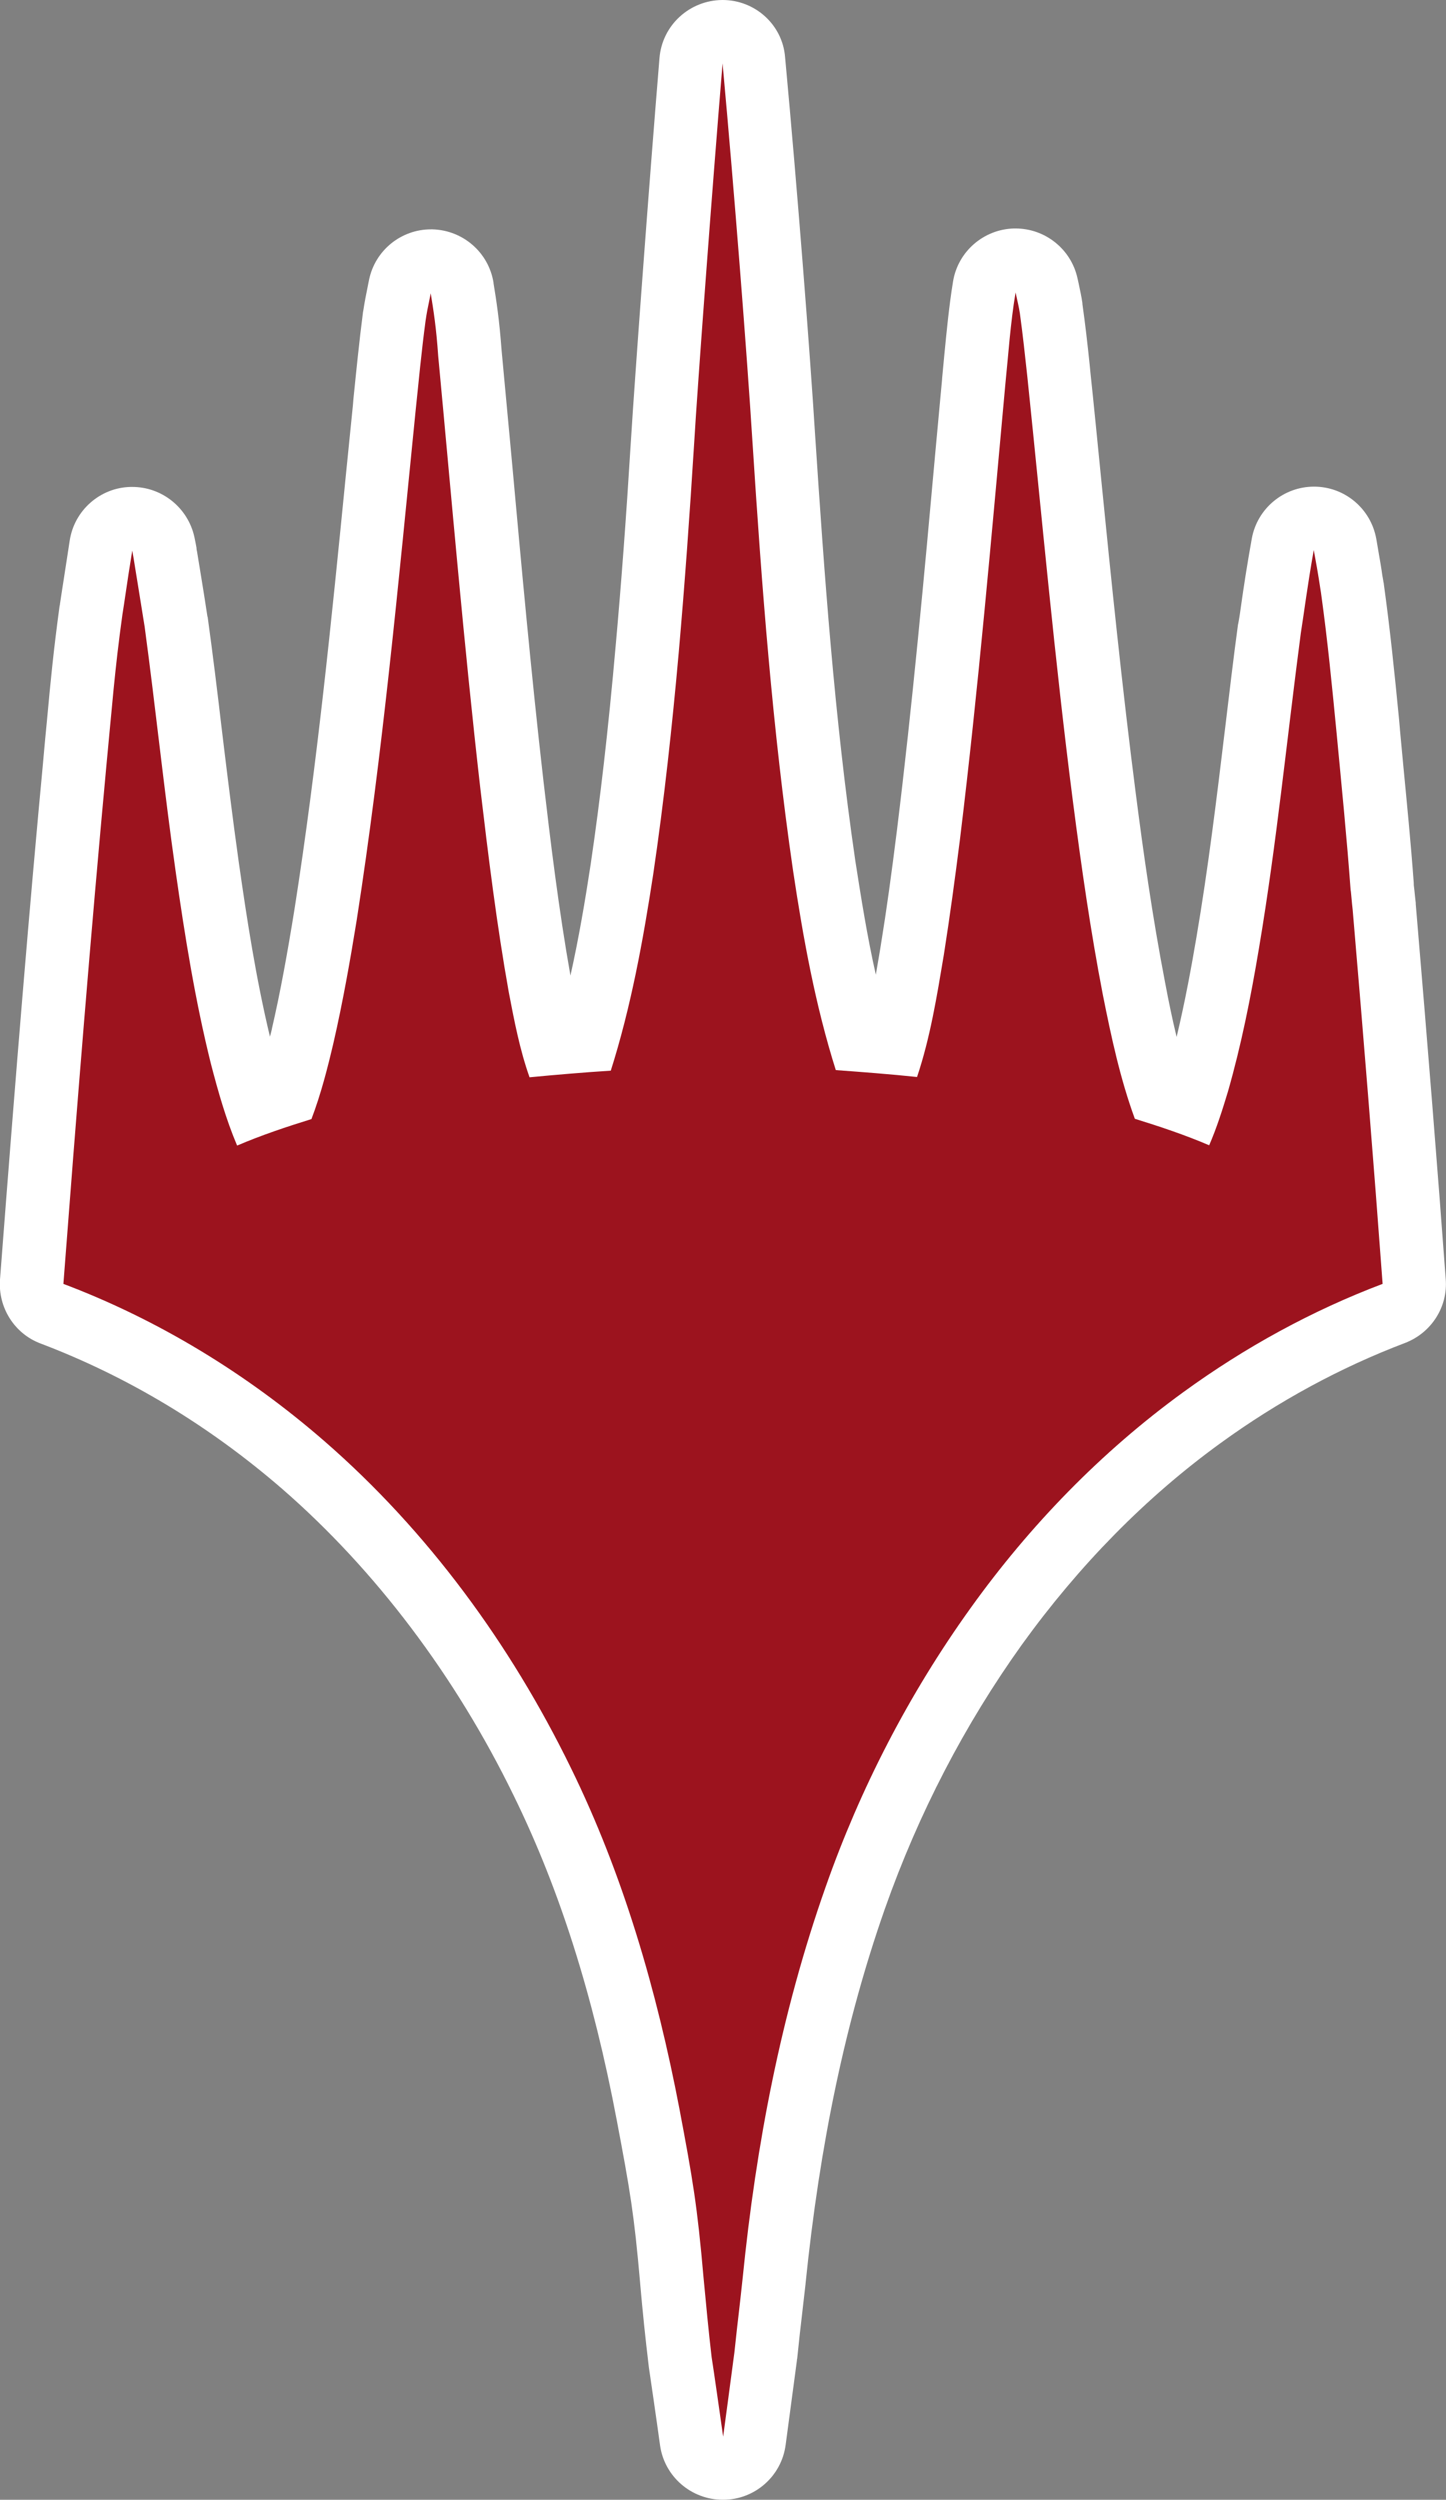
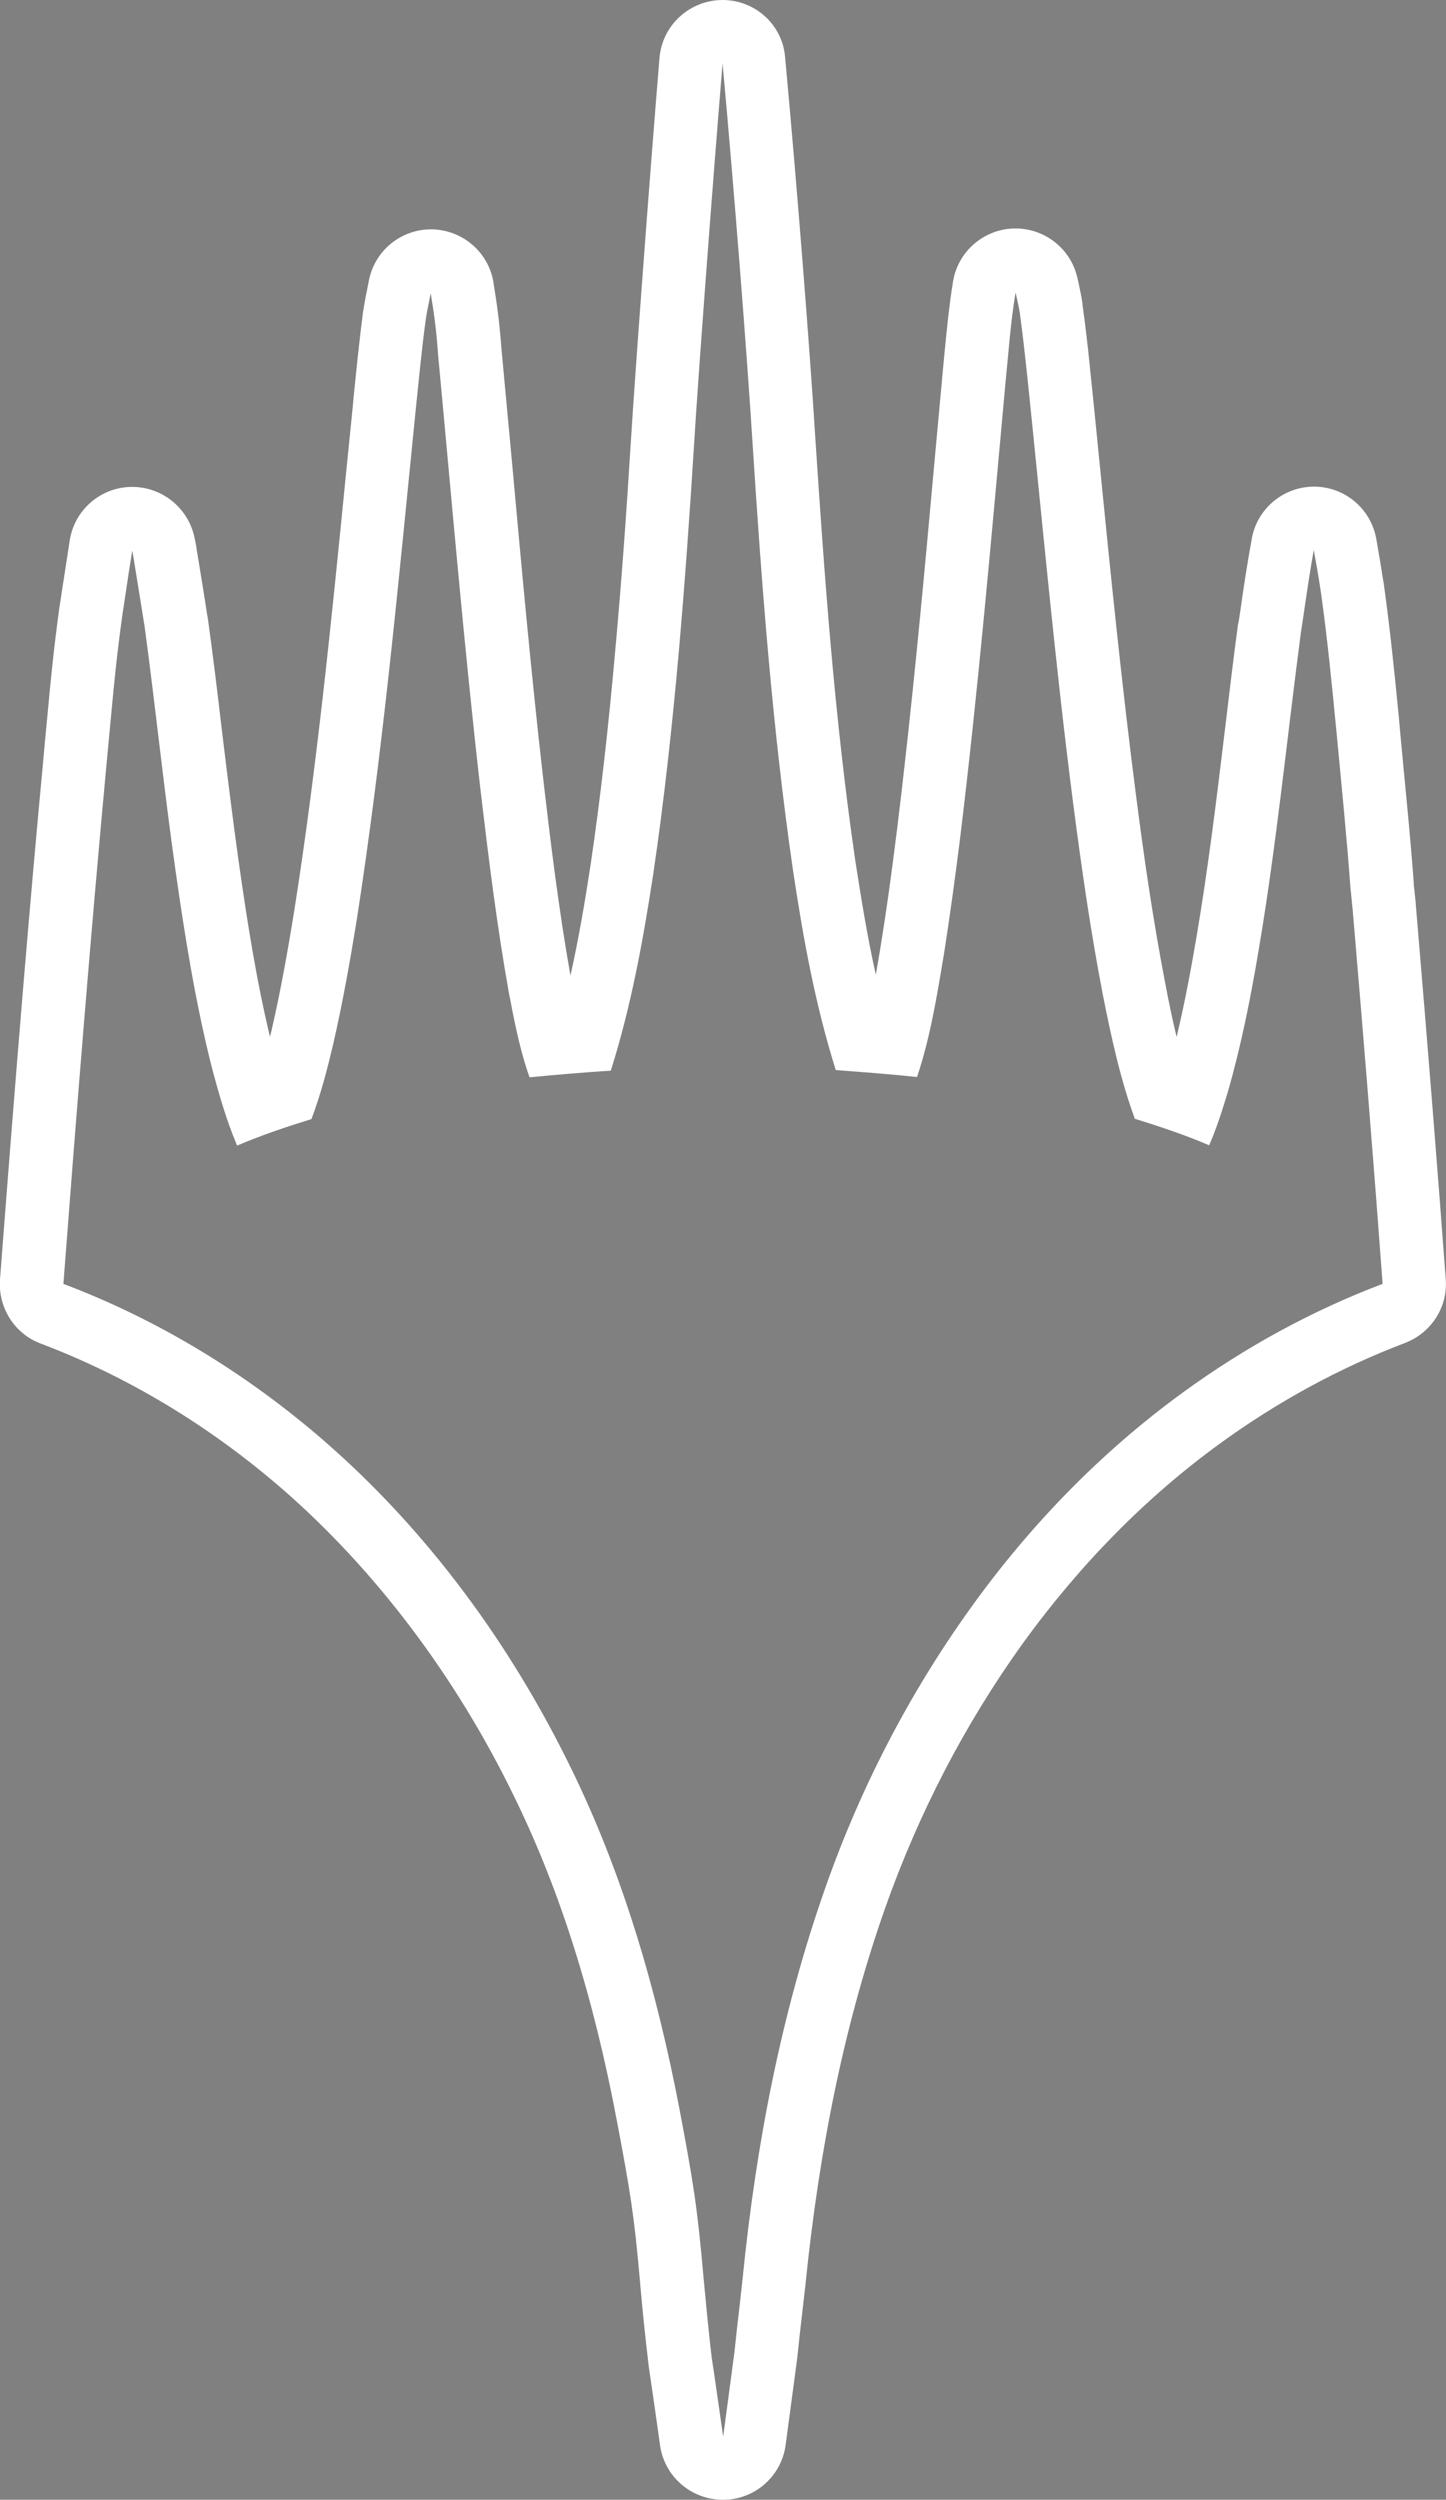
<svg xmlns="http://www.w3.org/2000/svg" xml:space="preserve" style="enable-background:new 0 0 501.9 867.6;" viewBox="0 0 501.9 867.6" y="0px" x="0px" id="Layer_1" version="1.1">
  <rect x="0" y="0" width="501.9" height="867.6" fill="#808080" stroke="none" />
  <style type="text/css">
	.st0{fill:#9C131E;}
	.st1{fill:#FFFFFF;}
</style>
  <g>
-     <path d="M251,856.6c-5.5,0-10.1-4-10.9-9.5c-1-6.8-3.6-25.1-3.9-27.4l-0.1-0.4c-1.1-9-1.9-17.6-2.8-27.8   c-2.1-24.8-3.6-33-8.3-57.7c-8.5-44.4-20.5-82.2-36.8-115.5c-20.9-42.9-49.6-80.9-83-109.9c-26.3-22.9-55.7-40.6-87.2-52.5   c-4.6-1.7-7.4-6.3-7.1-11.1c5.5-73.2,10.2-129,15-180.9c0.5-4.6,0.8-8.8,1.2-12.8c1.2-13,2.2-24.2,4.3-39.4c0-0.1,0-0.2,0-0.2   c0.2-1.4,0.5-3.4,0.9-6c0.6-4,1.4-9.4,2.5-16.1c0.8-5.2,5.3-9.2,10.6-9.3h0.3c5.2,0,9.7,3.7,10.8,8.8c0.2,1,0.4,2.1,0.6,3.2   c0.1,0.7,0.2,1.3,0.3,2c0.7,4.4,2.4,14.7,3.5,21.8c0,0.1,0,0.1,0,0.2c1.8,13,3.3,26.1,4.9,38.8c1.8,15,3.7,30.5,5.8,45.6   c3,21.2,6.6,43.9,12.1,66c1.6,6.1,3.1,11.6,4.8,16.7c3.7-1.3,7.3-2.6,10.9-3.7c2.3-7,4.1-14.1,5.5-20.3c2.7-11.9,5.2-25.1,7.8-41.5   c7.8-49.9,12.9-101.3,17.9-150.9c0.8-8.2,1.6-16.5,2.5-24.7l0.2-2.4c1-9.7,2-19.7,3.3-29.6l0-0.2c0.5-3.5,0.7-4.2,1.8-9.6l0.1-0.5   c1.1-5.1,5.6-8.8,10.8-8.8h0.2c5.3,0.1,9.8,4,10.6,9.2l0,0.2c1,6.2,2,12.1,2.7,22.5c1.2,12.9,2.4,25.8,3.6,38.8   c3.3,36.4,6.7,74,10.9,110.8c2.5,21.4,5.5,46.2,9.8,70.1l0.1,0.6c1.3,6.6,2.5,13,4.1,19.1c4-0.4,8-0.7,12-1   c5.7-19.8,9.2-40.1,12.1-59.2c3.4-22.5,6.1-46.9,8.8-76.6c1.9-21.2,3.6-43.9,5.3-71.6c1.3-21.1,6.3-87.6,9.9-132.4   c0.5-5.7,5.2-10.1,10.9-10.1h0.1c5.7,0,10.4,4.3,10.9,10c4.5,48.5,8.6,103.1,10.4,132c3,47.2,6.6,97.4,14,147.8   c2.9,19.3,6.4,39.9,12.3,60.1c4,0.3,8,0.6,12,1c2.6-9.7,4.3-19.8,6-30.4l0.3-2c1.9-11.7,3.6-24.3,5.5-39.6   c5.4-43.9,9.4-88.8,13.4-132.3c0.8-8.3,1.5-16.5,2.3-24.8c0,0,0-0.1,0-0.1c0.3-2.9,0.6-5.7,0.8-8.6c0.7-8,1.5-16.2,2.9-24.5   c0.9-5.2,5.3-9.1,10.6-9.2h0.3c5.1,0,9.6,3.6,10.7,8.6l0.4,1.9c0.5,2.3,0.8,3.8,1.2,6.1c0,0.1,0,0.1,0,0.2c1,6.9,1.7,13.9,2.5,20.6   l0.2,1.9c1.3,12.2,2.5,24.4,3.7,36.6c3.6,36.2,7.4,73.7,12.1,110.4c2.5,19.6,5.7,42.9,10.3,66.5c2.5,12.4,5,24.6,8.9,36.3   c3.9,1.2,7.5,2.5,10.9,3.7c0.8-2.5,1.6-5,2.3-7.4c4.9-17.2,8.2-35,10.5-48.6c4.1-24.3,7.1-49.3,10.1-73.5   c1.4-11.6,2.8-23.5,4.4-35.3c0-0.1,0-0.1,0-0.2c0.3-2.2,0.6-4.3,1-6.5c0.9-6.3,1.9-13.4,3.6-22.7c1-5.2,5.5-9,10.8-9h0   c5.3,0,9.9,3.8,10.8,9.1c1.3,7.4,1.8,10.2,2.1,12.4c0.1,0.9,0.2,1.6,0.4,2.6c0,0.1,0,0.2,0,0.2c2.2,15.5,3.8,31.3,5.3,46.5l0.3,3.4   c0.4,4,0.7,7.9,1.1,11.8c1.3,13.8,2.6,28,3.7,42c0.1,0.4,0.1,0.7,0.1,1.1c0.1,0.7,0.2,1.7,0.3,2.7c0.1,1,0.2,2,0.3,2.8l0,0.2   c4.3,50.9,7.6,92.1,10.4,130c0.4,4.9-2.5,9.4-7.1,11.1c-23.3,8.8-45.7,21-66.6,36.2c-26.8,19.5-50.8,43.8-71.4,72.4   c-20.6,28.6-37.1,60.4-49.1,94.5c-13.8,39.3-23,82.6-28,132.5c-0.7,6.4-1,9.5-1.4,12.2c-0.4,3.4-0.7,6.2-1.5,13.9   c0,0.1,0,0.2,0,0.3c-0.8,6.3-3.9,29.2-3.9,29.2C261.1,852.5,256.5,856.6,251,856.6L251,856.6L251,856.6z" class="st0" />
    <path d="M250.8,22c4.2,46,8.5,101.4,10.4,131.7c3.2,49.7,6.9,99.3,14.1,148.7c3.5,23.3,7.7,46.5,14.8,69   c9.4,0.7,18.8,1.4,28.2,2.4c4.6-13.7,6.9-28.1,9.3-42.4c2.1-13.3,3.9-26.7,5.6-40.1c6.4-52.4,10.9-104.9,15.7-157.4   c1.1-10.8,1.8-21.7,3.6-32.4c0.8,3.7,1.1,4.8,1.5,7.3c1,7.3,1.8,14.7,2.6,22.1c5.1,49.1,9.5,98.2,15.8,147.2   c2.9,22.5,6.1,44.9,10.4,67.2c2.9,14.5,6,29.1,11.1,43c8.7,2.7,17.4,5.6,25.8,9.2c2.6-6,4.6-12.3,6.5-18.6   c4.7-16.4,8-33.1,10.8-49.9c6.1-36.2,9.7-72.8,14.5-109.2c1.3-8.3,2.3-16.5,4.5-28.9c1.9,10.3,1.9,11.2,2.5,14.8   c2.3,16.4,3.9,33,5.5,49.5c1.7,18,3.5,35.9,4.8,53.8c0.1,0,0.4,4.3,0.7,6.7c3.7,43.3,7.2,86.5,10.4,129.9   c-24.6,9.3-47.9,22.1-69.2,37.6c-28.5,20.7-53.3,46.3-73.8,74.9c-21.4,29.8-38.4,62.7-50.5,97.3c-15.3,43.5-24,89.2-28.6,135   c-1.5,14.1-1.4,12-2.9,26.1c-0.8,6.2-3.9,29.2-3.9,29.2s-3.5-24.7-4-27.6c-1.1-9.3-1.9-18.1-2.8-27.5c-2.2-25.2-3.7-33.9-8.4-58.8   c-7.8-40.7-19.4-81-37.7-118.3c-20.9-42.8-49.6-82.1-85.6-113.4c-26.7-23.2-57.4-42-90.5-54.5c4.6-60.3,9.4-120.5,15-180.7   c1.9-19.6,2.8-32.3,5.5-51.7c0.6-3.5,1.6-11.1,3.4-22.1c0.3,1.6,0.6,3.4,0.8,4.7c0.7,4.1,2.3,14.4,3.5,21.7   c3.8,28.1,6.7,56.4,10.7,84.5c3.2,22.5,6.8,45.1,12.3,67.2c2.5,9.6,5.2,19.2,9.1,28.4c8.4-3.6,17.1-6.5,25.8-9.2   c3.3-8.7,5.6-17.7,7.7-26.7c3.2-14,5.7-28.1,8-42.3c9.1-58.5,14.5-117.4,20.4-176.3c1.1-10.6,2.1-21.2,3.5-31.7   c0.5-3.3,0.6-3.7,1.8-9.6c1,6.2,1.9,11.7,2.6,21.8c4.7,50,8.9,100,14.6,149.9c2.8,23.7,5.7,47.4,9.9,70.9   c1.9,9.9,3.8,19.9,7.2,29.5c9.4-0.9,18.8-1.7,28.2-2.3c7-22.1,11.2-45.1,14.7-68c3.8-25.7,6.6-51.5,8.9-77.3   c2.1-23.9,3.8-47.9,5.3-71.9C242.1,134.1,247,68,250.8,22 M250.8,0h-0.1c-11.4,0.1-20.9,8.8-21.8,20.2   c-3.7,44.8-8.6,111.5-9.9,132.6c-1.7,27.6-3.4,50.2-5.3,71.3c-2.6,29.5-5.4,53.7-8.7,76c-1.9,12.5-4.1,25.5-7,38.5   c-4.1-23.1-7-47.1-9.4-67.8c-4.2-36.7-7.6-74.2-10.9-110.5c-1.2-12.7-2.4-25.8-3.6-38.7c-0.8-10.8-1.8-17.2-2.8-23.3l0-0.2   c-1.7-10.5-10.6-18.2-21.2-18.5h-0.5c-10.4,0-19.4,7.3-21.5,17.5l-0.1,0.5c-1.1,5.5-1.3,6.4-1.9,10.2c0,0.2-0.1,0.3-0.1,0.5   c-1.3,10.1-2.3,20.1-3.3,29.9l-0.2,2.4c-0.8,8.3-1.7,16.5-2.5,24.8c-4.9,49.5-10,100.7-17.8,150.3c-2.6,16.1-5,29.1-7.7,40.8   c-0.2,1.1-0.5,2.2-0.8,3.3c-4.9-20.4-8.1-41.4-10.9-61.1c-2.1-15-4-30.5-5.8-45.4c-1.5-12.8-3.1-26-4.9-39c0-0.1,0-0.2-0.1-0.3   c-1.1-7.4-2.8-17.6-3.5-21.9c0-0.2-0.1-0.4-0.1-0.6c-0.1-0.4-0.2-0.9-0.2-1.4c-0.2-1-0.4-2.3-0.7-3.6C65.3,176.3,56.3,169,45.9,169   h-0.5c-10.6,0.2-19.6,8.1-21.2,18.6c-1,6.7-1.9,12.2-2.5,16.2c-0.4,2.5-0.7,4.5-0.9,5.9c0,0.2,0,0.3-0.1,0.5   c-2.1,15.4-3.2,26.7-4.4,39.9c-0.4,4-0.8,8.2-1.2,12.8v0.1c-4.9,52-9.5,107.8-15.1,181.1c-0.7,9.7,5,18.8,14.1,22.2   c30.3,11.5,58.5,28.5,83.9,50.5c32.3,28.1,60.1,64.9,80.3,106.4c15.9,32.4,27.6,69.3,35.8,112.8c4.6,24.3,6,32.4,8.1,56.5   c0,0,0,0.1,0,0.1c0.9,10.2,1.8,18.9,2.9,28c0,0.3,0.1,0.6,0.1,0.9c0.3,2,2.6,17.7,3.9,27.2c1.5,10.8,10.8,18.9,21.8,18.9h0.1   c11,0,20.3-8.2,21.7-19.1c0-0.2,3.1-23,3.9-29.2c0-0.2,0-0.4,0.1-0.7c0.8-7.7,1.1-10.3,1.5-13.7c0.3-2.8,0.7-5.9,1.4-12.2   c0,0,0-0.1,0-0.1c5-49,14-91.5,27.5-130c11.7-33.2,27.7-64,47.6-91.8c19.9-27.6,43.1-51.2,68.9-69.9c20.1-14.6,41.7-26.3,64.1-34.8   c9.1-3.5,14.9-12.5,14.1-22.2c-2.8-37.9-6.1-79.2-10.4-130.1l0-0.4c-0.1-0.8-0.2-1.8-0.3-2.7c-0.1-1-0.2-2.1-0.3-2.8   c-0.1-0.5-0.1-1-0.1-1.3c0-0.1,0-0.1,0-0.2c-1-13.9-2.4-27.9-3.7-41.5l-1.1-11.8c0-0.1,0-0.1,0-0.1l-0.3-3.4   c-1.5-15.4-3.1-31.2-5.3-47c0-0.2,0-0.3-0.1-0.5c-0.1-0.9-0.3-1.7-0.4-2.4c-0.3-2.3-0.8-5.1-2.1-12.7c-1.9-10.5-11-18.1-21.6-18.1   h0c-10.6,0-19.7,7.6-21.6,18c-1.7,9.5-2.8,16.7-3.7,23.1c-0.3,2.2-0.6,4.3-1,6.4l-0.1,0.4c-1.6,11.8-3,23.8-4.4,35.4   c-2.9,24.1-5.9,48.9-10,73c-1.7,10-3.9,22.2-6.9,34.7c-1.5-6.2-2.8-12.5-4-18.9c-4.5-23.3-7.7-46.3-10.2-65.8   c-4.7-36.5-8.5-73.9-12.1-110.1c-1.2-12-2.4-24.4-3.7-36.6c0,0,0-0.1,0-0.1l-0.2-2c-0.7-6.8-1.5-13.8-2.5-20.9c0-0.1,0-0.2,0-0.3   c-0.4-2.7-0.8-4.3-1.3-6.8l-0.4-1.8c-2.2-10.1-11.2-17.3-21.5-17.3h-0.6c-10.5,0.3-19.4,8-21.1,18.4c-1.4,8.6-2.2,17.1-3,25.2   c-0.3,2.9-0.5,5.7-0.8,8.5c0,0.1,0,0.1,0,0.2c-0.8,8.3-1.5,16.6-2.3,24.9c-3.9,43.3-8,88.1-13.4,131.9c-1.9,15.2-3.6,27.6-5.5,39.2   l-0.3,1.9c-0.5,3-1,5.9-1.5,8.8c-3-13.3-5.1-26.6-7.1-39.4c-7.3-49.9-10.8-99.9-13.9-146.8c-1.8-28.9-6-83.7-10.5-132.3   C271.6,8.6,262.1,0,250.8,0L250.8,0z" class="st1" />
  </g>
</svg>